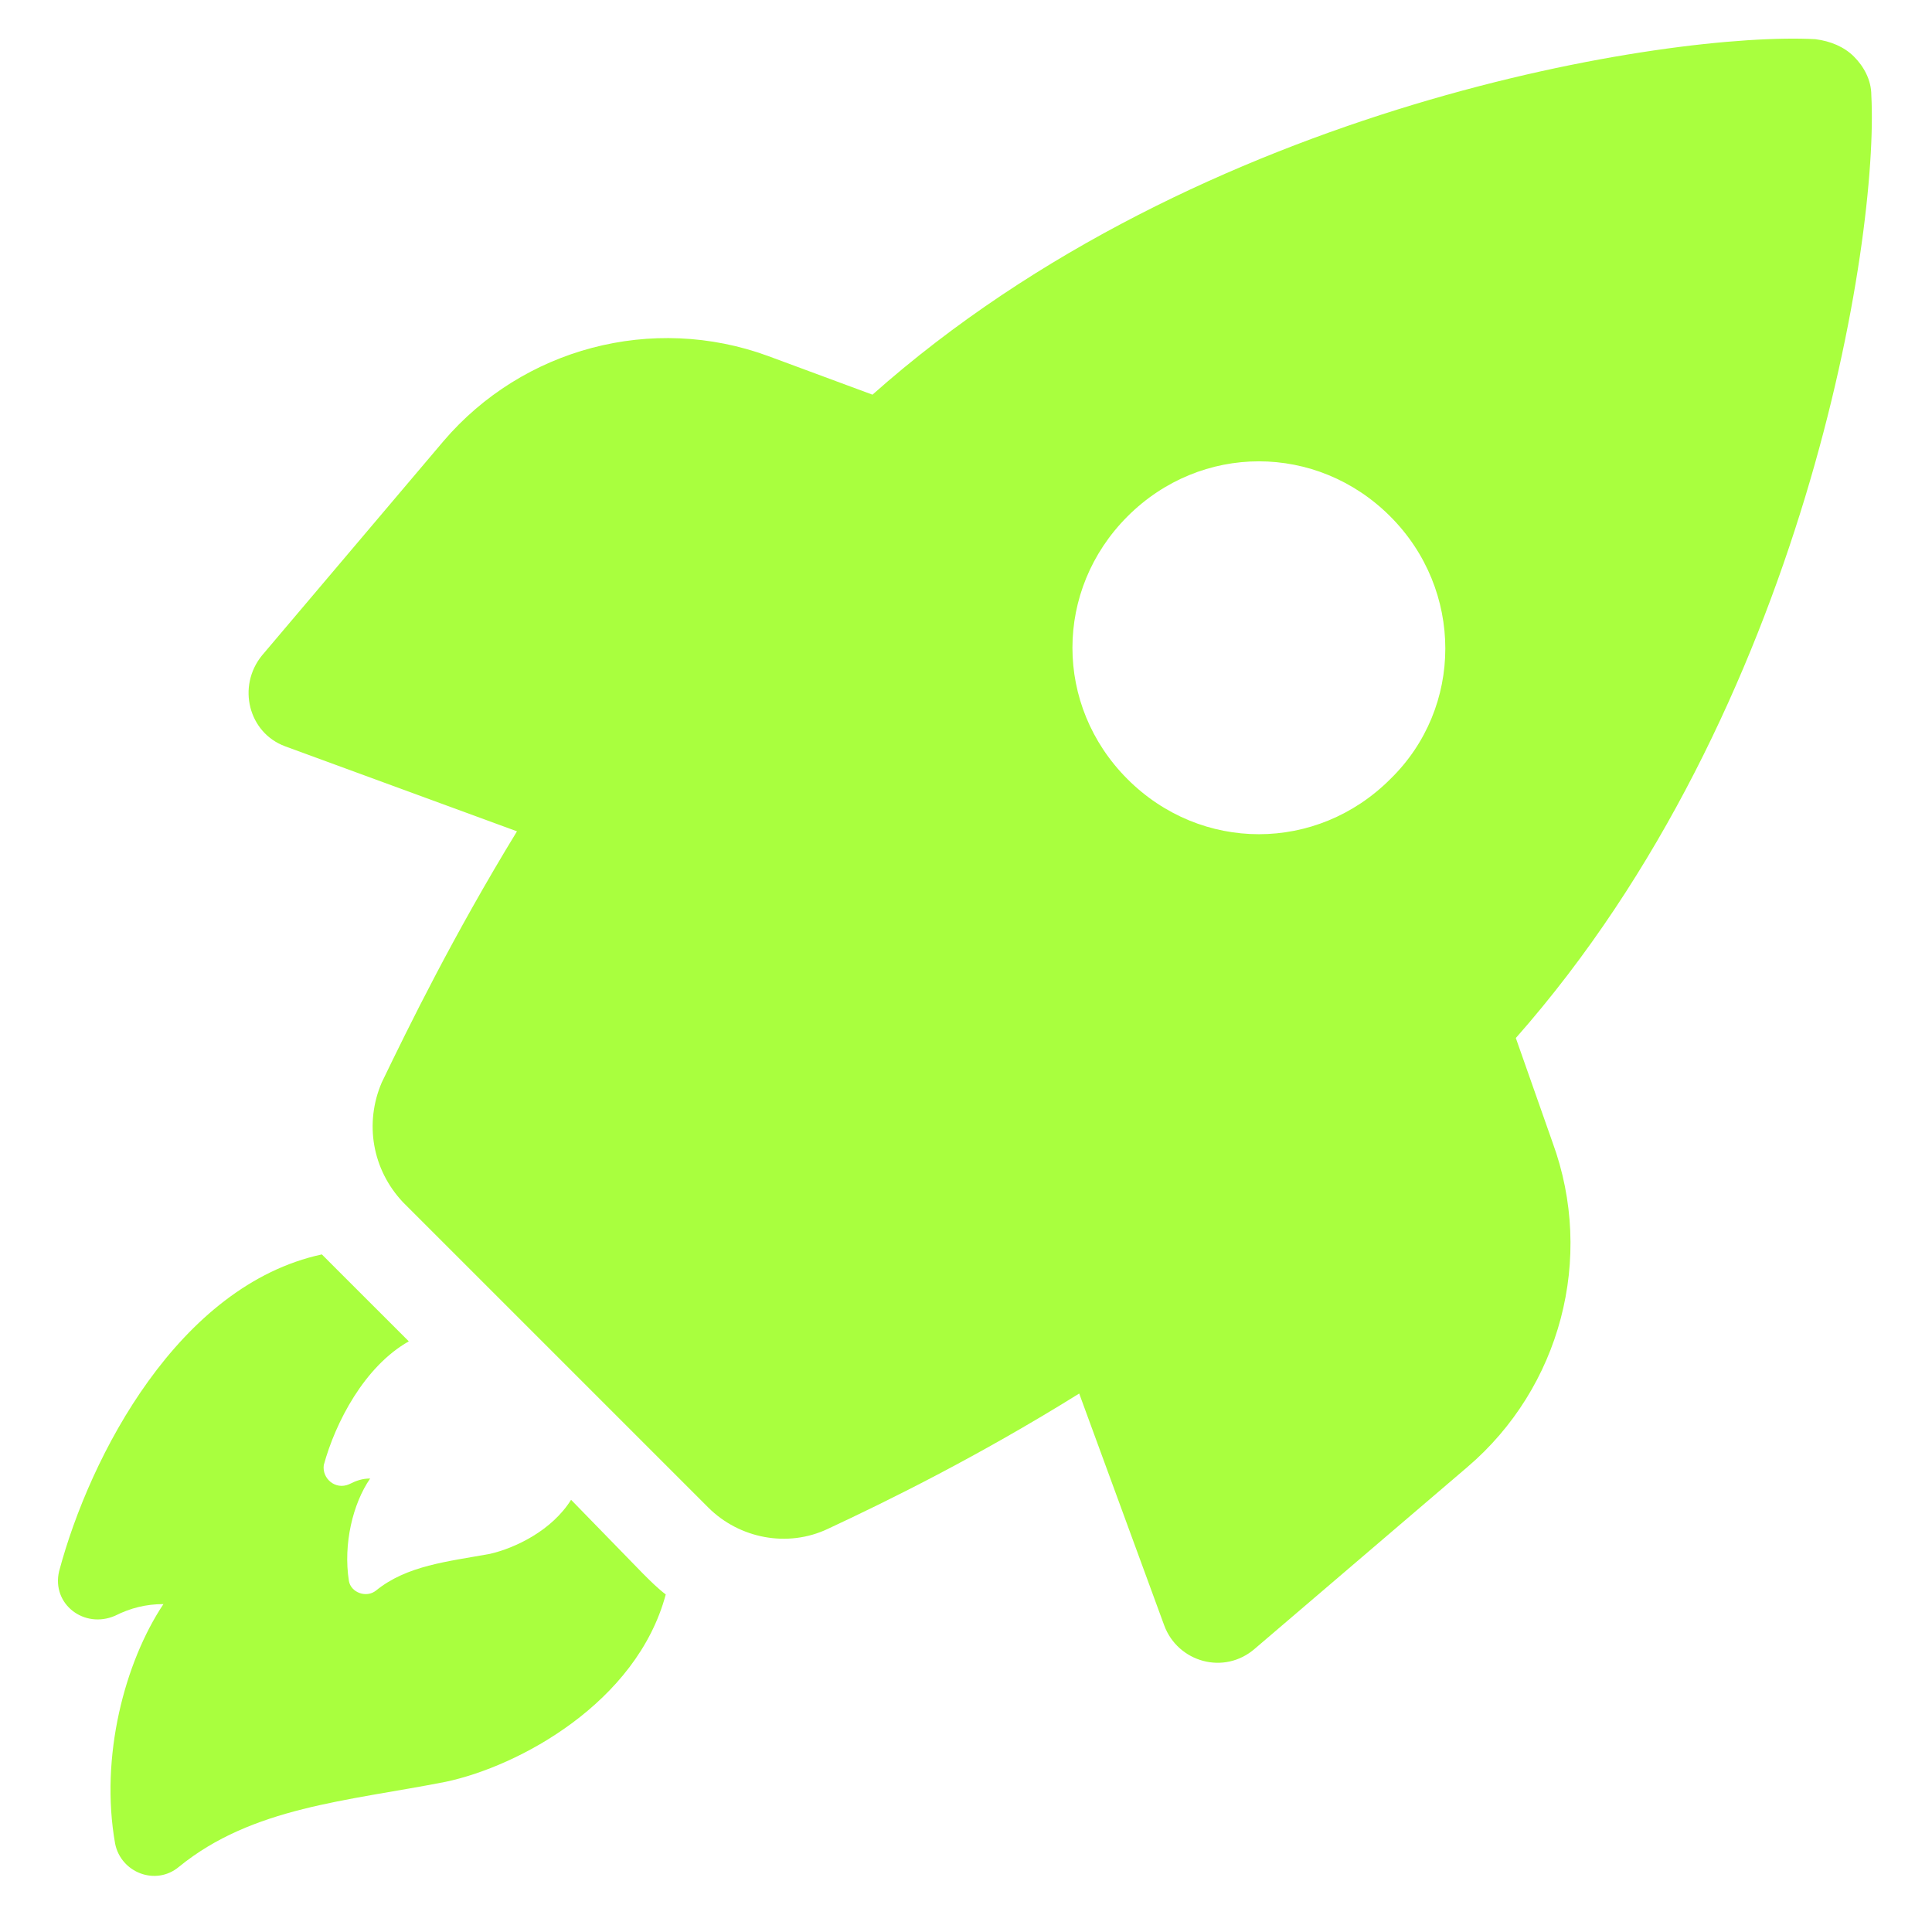
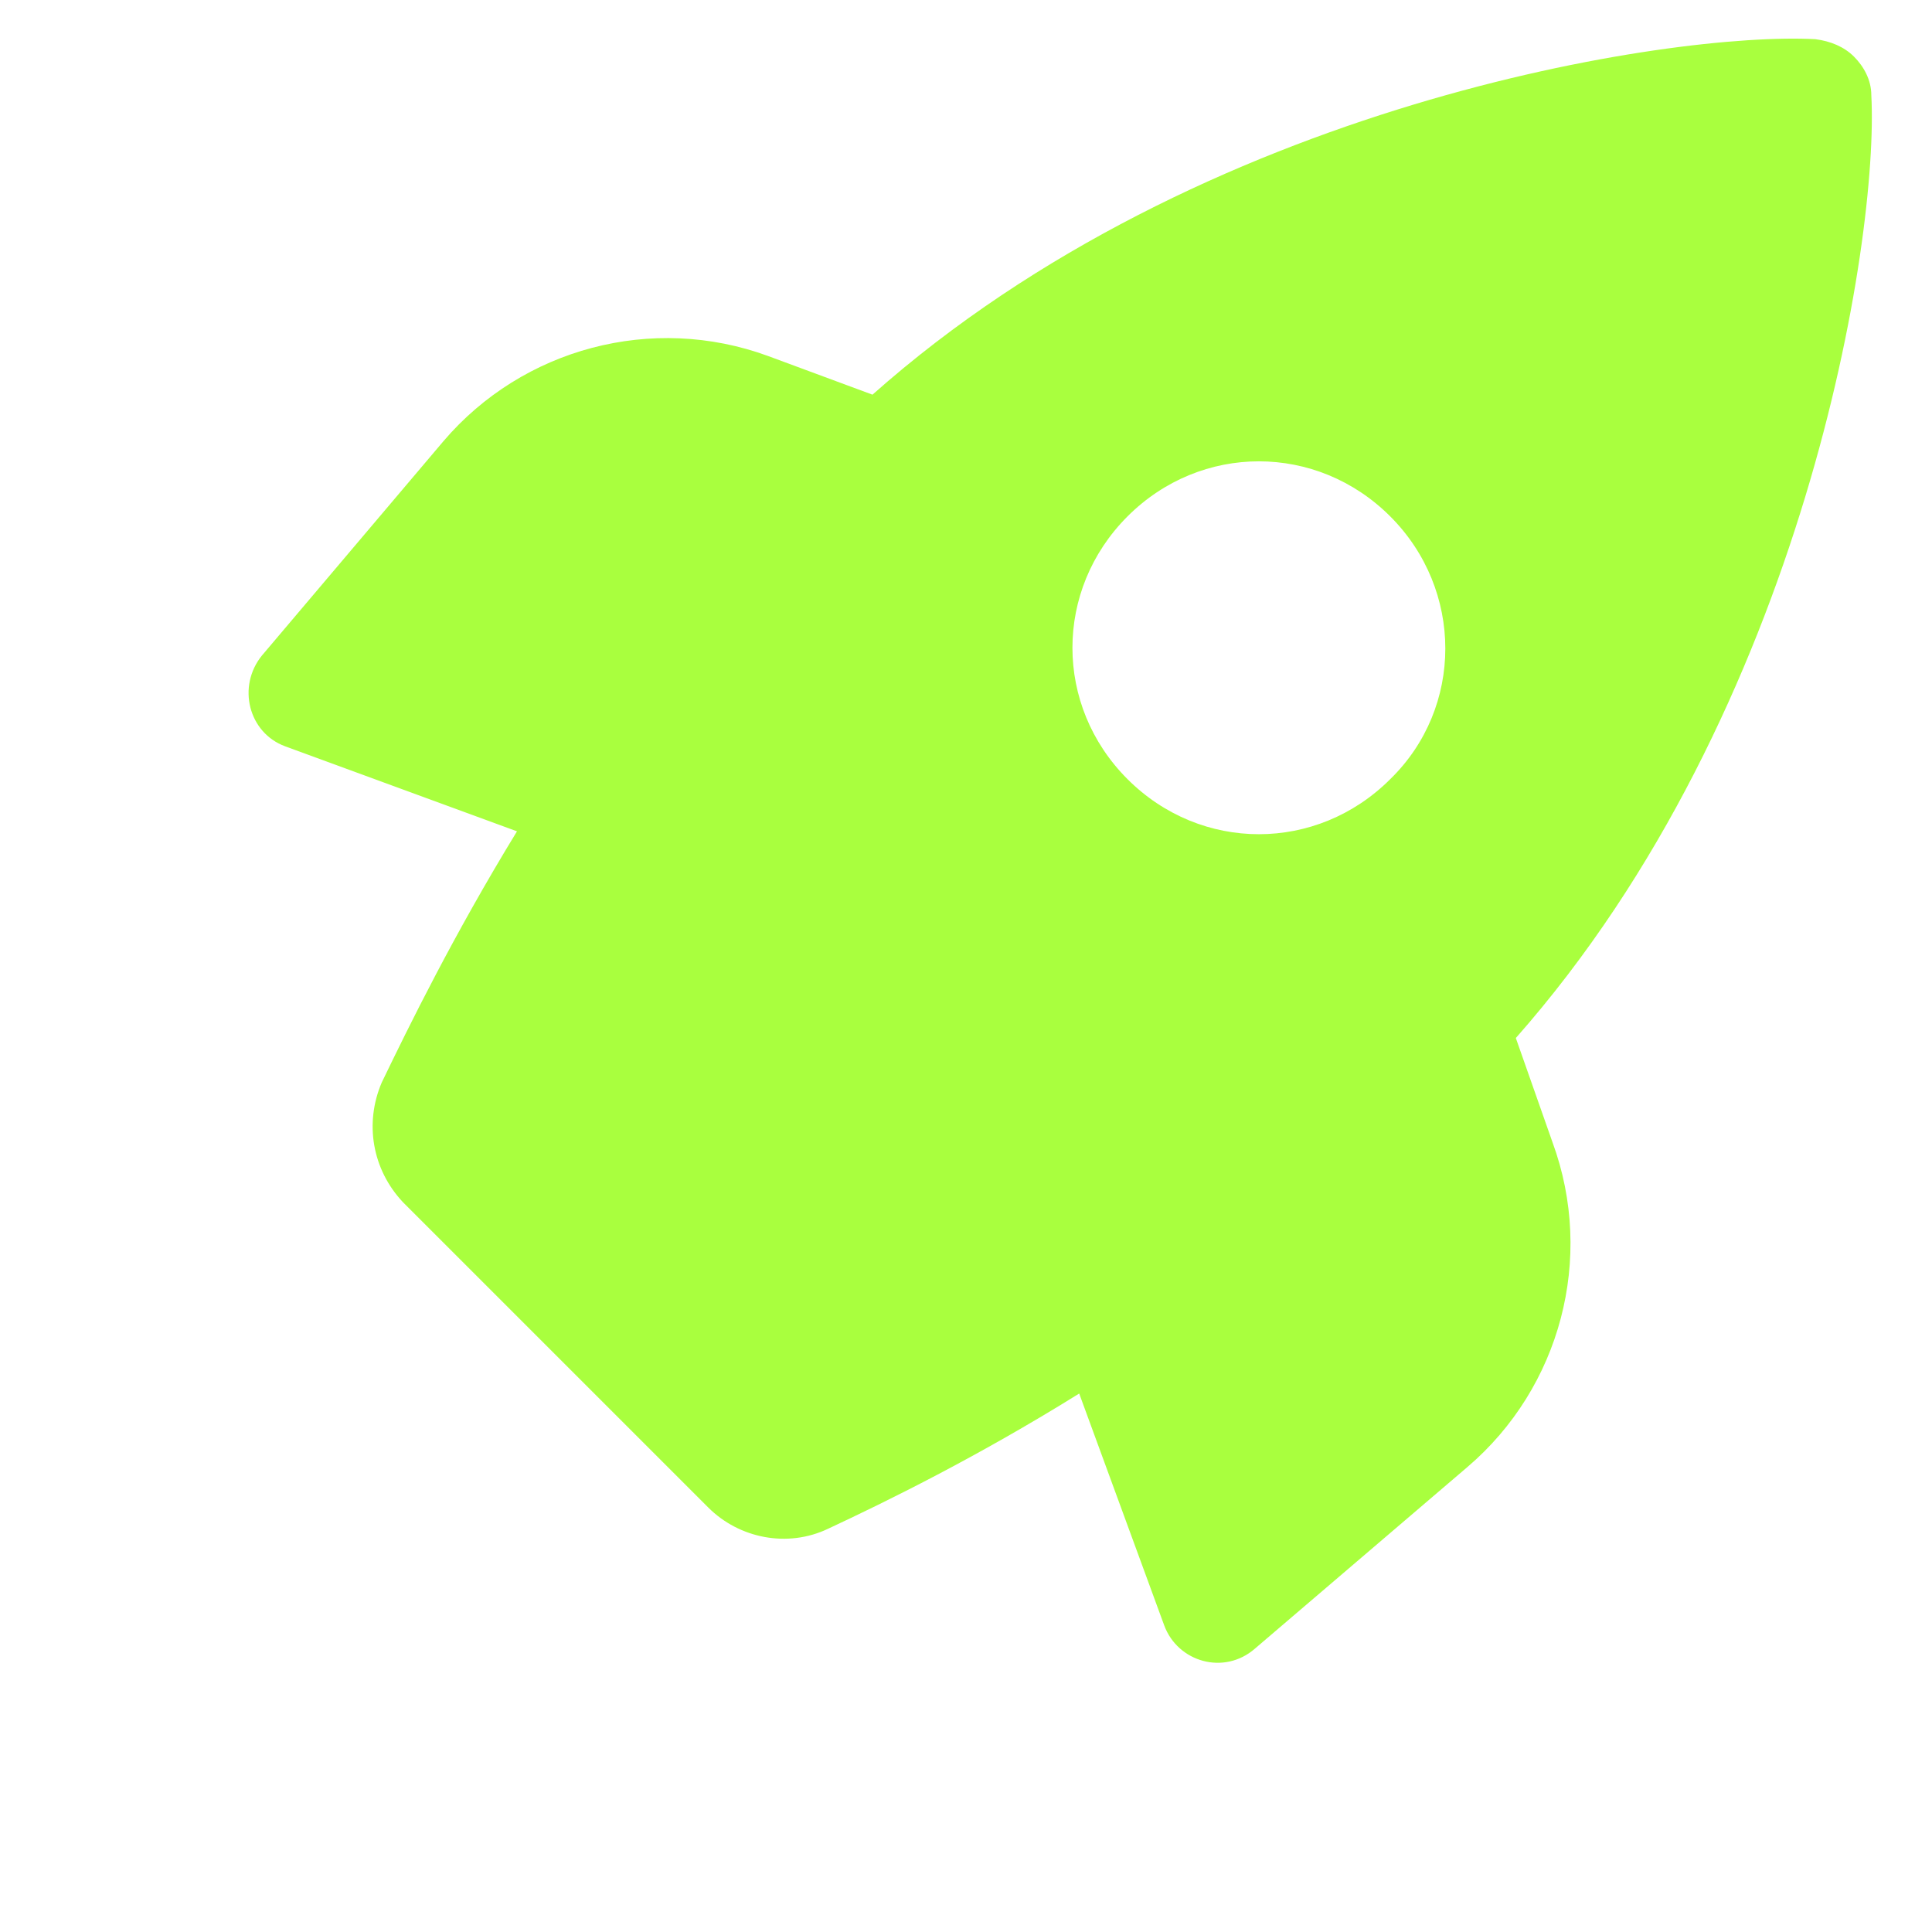
<svg xmlns="http://www.w3.org/2000/svg" width="100" height="100" viewBox="0 0 100 100" fill="none">
-   <path d="M29.559 77.629C28.559 79.228 26.659 80.129 25.359 80.428C23.159 80.829 21.059 81.028 19.459 82.329C18.959 82.728 18.159 82.428 18.059 81.829C17.759 79.928 18.259 77.829 19.159 76.528C18.759 76.528 18.459 76.629 18.059 76.829C17.359 77.129 16.659 76.528 16.759 75.829C17.359 73.629 18.859 70.728 21.159 69.428L17.359 65.629C17.159 65.428 16.859 65.129 16.659 64.928C9.259 66.528 4.659 75.329 3.059 81.329C2.659 83.028 4.359 84.329 5.959 83.629C6.759 83.228 7.559 83.028 8.459 83.028C6.459 86.028 5.159 90.928 5.959 95.428C6.259 96.928 8.059 97.629 9.259 96.629C13.059 93.528 17.959 93.228 23.059 92.228C26.859 91.428 32.959 88.129 34.459 82.528C34.059 82.228 33.659 81.829 33.259 81.428L29.559 77.629Z" fill="#A9FF3E" />
  <path d="M78.459 53.728C93.459 36.728 97.259 12.329 96.859 4.928C96.859 4.128 96.459 3.428 95.959 2.928C95.459 2.428 94.759 2.128 93.959 2.028C86.559 1.628 62.159 5.328 45.159 20.428L39.759 18.428C33.759 16.229 27.059 18.029 22.959 22.828L13.559 33.928C12.259 35.529 12.859 37.928 14.759 38.629L26.759 43.029C23.459 48.428 21.159 53.129 19.759 56.029C18.859 58.129 19.259 60.529 20.859 62.228L36.659 78.028C38.259 79.629 40.759 80.129 42.859 79.129C45.859 77.728 50.559 75.428 55.859 72.129L60.259 84.129C60.959 86.028 63.359 86.728 64.959 85.329L75.959 75.928C80.759 71.829 82.559 65.129 80.359 59.129L78.459 53.728ZM71.959 40.328C68.159 44.129 62.159 44.129 58.359 40.328C54.559 36.529 54.559 30.529 58.359 26.729C62.159 22.928 68.159 22.928 71.959 26.729C75.759 30.529 75.759 36.629 71.959 40.328Z" fill="#A9FF3E" />
</svg>